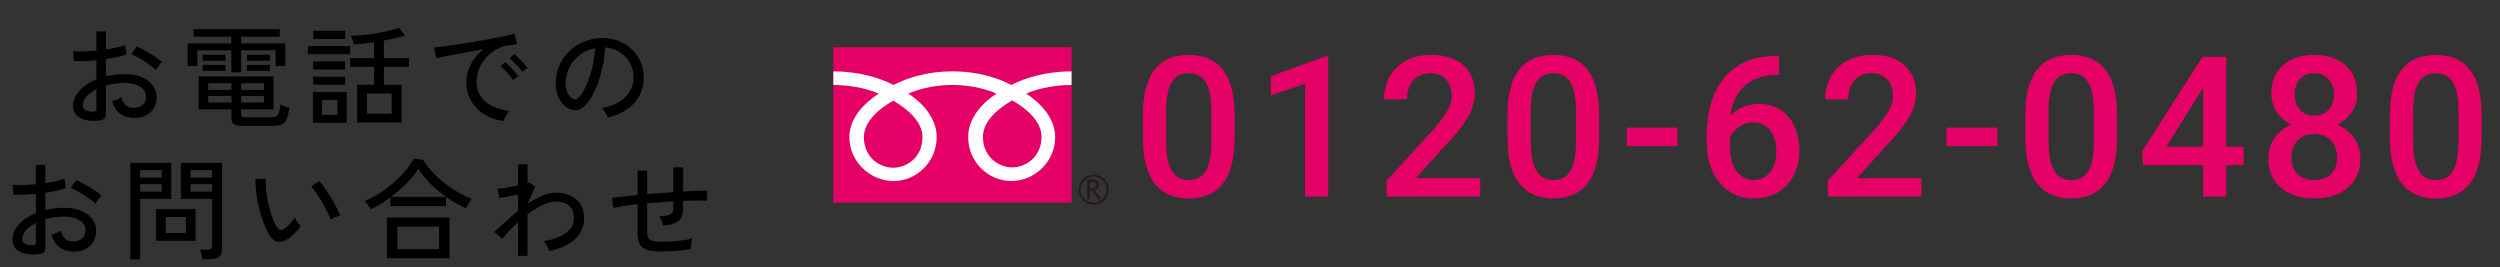
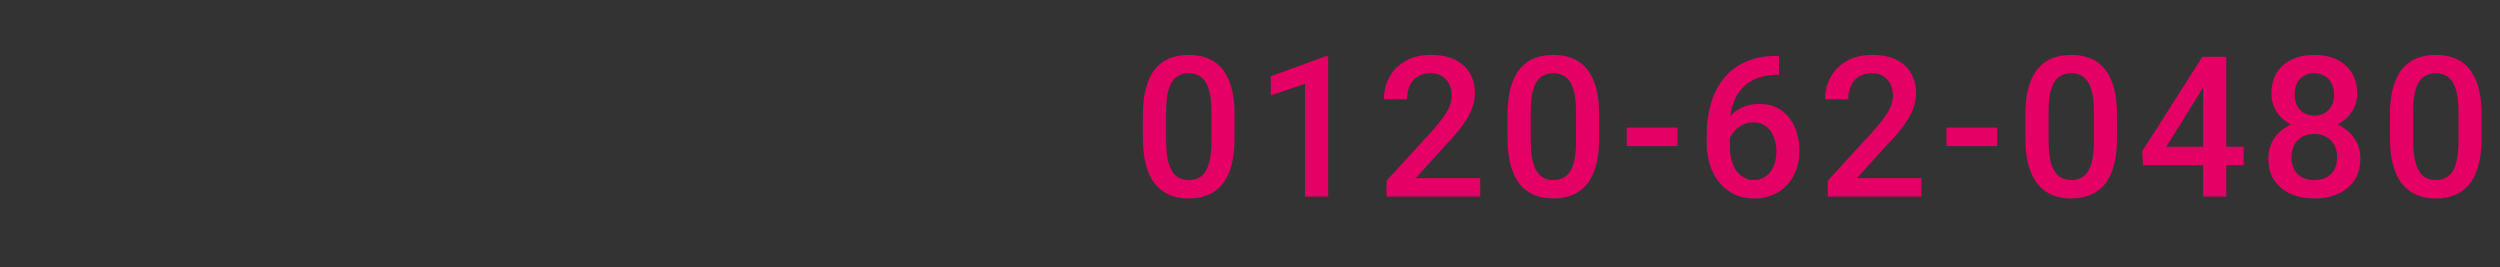
<svg xmlns="http://www.w3.org/2000/svg" width="318" height="34" viewBox="0 0 318 34" fill="none">
  <rect x="0" y="0" width="318" height="34" fill="#333333" stroke="none" />
  <path d="M157.037 14.624V17.529C157.037 18.921 156.898 20.109 156.622 21.094C156.353 22.07 155.962 22.864 155.45 23.474C154.937 24.084 154.323 24.532 153.606 24.817C152.898 25.102 152.105 25.244 151.226 25.244C150.526 25.244 149.875 25.155 149.273 24.976C148.679 24.797 148.142 24.516 147.662 24.133C147.181 23.751 146.771 23.259 146.429 22.656C146.095 22.046 145.835 21.317 145.647 20.471C145.468 19.625 145.379 18.644 145.379 17.529V14.624C145.379 13.224 145.517 12.044 145.794 11.084C146.071 10.116 146.465 9.33 146.978 8.728C147.491 8.118 148.101 7.674 148.809 7.397C149.525 7.121 150.323 6.982 151.202 6.982C151.91 6.982 152.561 7.072 153.155 7.251C153.757 7.422 154.294 7.694 154.766 8.069C155.246 8.443 155.653 8.931 155.987 9.534C156.329 10.128 156.589 10.848 156.768 11.694C156.947 12.533 157.037 13.509 157.037 14.624ZM154.095 17.944V14.185C154.095 13.477 154.054 12.854 153.973 12.317C153.891 11.772 153.769 11.312 153.606 10.938C153.452 10.555 153.257 10.246 153.021 10.01C152.785 9.766 152.516 9.591 152.215 9.485C151.914 9.371 151.576 9.314 151.202 9.314C150.746 9.314 150.339 9.403 149.981 9.583C149.623 9.753 149.322 10.03 149.078 10.413C148.833 10.795 148.646 11.3 148.516 11.926C148.394 12.545 148.333 13.297 148.333 14.185V17.944C148.333 18.66 148.374 19.291 148.455 19.836C148.536 20.382 148.659 20.85 148.821 21.24C148.984 21.623 149.179 21.94 149.407 22.192C149.643 22.436 149.912 22.616 150.213 22.73C150.522 22.843 150.86 22.9 151.226 22.9C151.69 22.9 152.101 22.811 152.459 22.632C152.817 22.453 153.118 22.168 153.362 21.777C153.606 21.379 153.79 20.862 153.912 20.227C154.034 19.592 154.095 18.831 154.095 17.944ZM168.943 7.166V25H166.001V10.657L161.644 12.134V9.705L168.589 7.166H168.943ZM188.284 22.656V25H176.37V22.986L182.156 16.675C182.791 15.959 183.292 15.34 183.658 14.819C184.024 14.299 184.28 13.831 184.427 13.415C184.581 12.992 184.659 12.581 184.659 12.183C184.659 11.621 184.553 11.129 184.341 10.706C184.138 10.274 183.837 9.937 183.438 9.692C183.039 9.44 182.555 9.314 181.985 9.314C181.326 9.314 180.773 9.456 180.325 9.741C179.878 10.026 179.54 10.421 179.312 10.925C179.084 11.422 178.97 11.991 178.97 12.634H176.028C176.028 11.601 176.264 10.657 176.736 9.802C177.208 8.94 177.892 8.256 178.787 7.751C179.682 7.239 180.761 6.982 182.022 6.982C183.21 6.982 184.219 7.182 185.049 7.581C185.879 7.979 186.51 8.545 186.941 9.277C187.381 10.01 187.601 10.877 187.601 11.877C187.601 12.431 187.511 12.98 187.332 13.525C187.153 14.071 186.897 14.616 186.563 15.161C186.237 15.698 185.851 16.239 185.403 16.785C184.956 17.322 184.463 17.867 183.926 18.42L180.081 22.656H188.284ZM203.414 14.624V17.529C203.414 18.921 203.275 20.109 202.999 21.094C202.73 22.07 202.339 22.864 201.827 23.474C201.314 24.084 200.7 24.532 199.983 24.817C199.275 25.102 198.482 25.244 197.603 25.244C196.903 25.244 196.252 25.155 195.65 24.976C195.056 24.797 194.519 24.516 194.039 24.133C193.558 23.751 193.147 23.259 192.806 22.656C192.472 22.046 192.212 21.317 192.024 20.471C191.845 19.625 191.756 18.644 191.756 17.529V14.624C191.756 13.224 191.894 12.044 192.171 11.084C192.448 10.116 192.842 9.33 193.355 8.728C193.868 8.118 194.478 7.674 195.186 7.397C195.902 7.121 196.7 6.982 197.579 6.982C198.287 6.982 198.938 7.072 199.532 7.251C200.134 7.422 200.671 7.694 201.143 8.069C201.623 8.443 202.03 8.931 202.364 9.534C202.706 10.128 202.966 10.848 203.145 11.694C203.324 12.533 203.414 13.509 203.414 14.624ZM200.472 17.944V14.185C200.472 13.477 200.431 12.854 200.35 12.317C200.268 11.772 200.146 11.312 199.983 10.938C199.829 10.555 199.633 10.246 199.397 10.01C199.161 9.766 198.893 9.591 198.592 9.485C198.291 9.371 197.953 9.314 197.579 9.314C197.123 9.314 196.716 9.403 196.358 9.583C196 9.753 195.699 10.03 195.455 10.413C195.21 10.795 195.023 11.3 194.893 11.926C194.771 12.545 194.71 13.297 194.71 14.185V17.944C194.71 18.66 194.751 19.291 194.832 19.836C194.913 20.382 195.035 20.85 195.198 21.24C195.361 21.623 195.556 21.94 195.784 22.192C196.02 22.436 196.289 22.616 196.59 22.73C196.899 22.843 197.237 22.9 197.603 22.9C198.067 22.9 198.478 22.811 198.836 22.632C199.194 22.453 199.495 22.168 199.739 21.777C199.983 21.379 200.167 20.862 200.289 20.227C200.411 19.592 200.472 18.831 200.472 17.944ZM213.379 16.235V18.579H206.922V16.235H213.379ZM225.921 7.117H226.287V9.521H226.08C225.03 9.521 224.122 9.684 223.357 10.01C222.601 10.335 221.978 10.783 221.49 11.352C221.001 11.922 220.635 12.589 220.391 13.354C220.155 14.111 220.037 14.917 220.037 15.771V18.567C220.037 19.275 220.114 19.901 220.269 20.447C220.424 20.984 220.639 21.436 220.916 21.802C221.201 22.16 221.526 22.433 221.893 22.62C222.259 22.807 222.653 22.9 223.077 22.9C223.516 22.9 223.915 22.811 224.273 22.632C224.631 22.445 224.936 22.188 225.188 21.863C225.441 21.537 225.632 21.151 225.762 20.703C225.892 20.256 225.958 19.767 225.958 19.238C225.958 18.734 225.892 18.262 225.762 17.822C225.64 17.375 225.457 16.984 225.213 16.65C224.969 16.309 224.664 16.044 224.297 15.857C223.939 15.662 223.524 15.564 223.052 15.564C222.466 15.564 221.933 15.702 221.453 15.979C220.981 16.256 220.599 16.618 220.306 17.065C220.021 17.505 219.866 17.973 219.842 18.469L218.719 18.103C218.784 17.346 218.951 16.667 219.219 16.064C219.496 15.462 219.858 14.95 220.306 14.526C220.753 14.103 221.27 13.782 221.856 13.562C222.45 13.334 223.101 13.22 223.809 13.22C224.672 13.22 225.42 13.383 226.055 13.709C226.69 14.034 227.215 14.477 227.63 15.039C228.053 15.592 228.366 16.227 228.57 16.943C228.781 17.651 228.887 18.392 228.887 19.165C228.887 20.02 228.757 20.817 228.497 21.558C228.236 22.29 227.854 22.933 227.349 23.486C226.853 24.04 226.246 24.471 225.53 24.78C224.822 25.09 224.017 25.244 223.113 25.244C222.161 25.244 221.311 25.061 220.562 24.695C219.821 24.329 219.191 23.824 218.67 23.181C218.157 22.538 217.767 21.798 217.498 20.959C217.229 20.121 217.095 19.234 217.095 18.298V17.078C217.095 15.727 217.266 14.453 217.608 13.257C217.95 12.052 218.475 10.99 219.183 10.071C219.899 9.151 220.814 8.431 221.929 7.91C223.044 7.381 224.375 7.117 225.921 7.117ZM244.407 22.656V25H232.493V22.986L238.279 16.675C238.914 15.959 239.415 15.34 239.781 14.819C240.147 14.299 240.403 13.831 240.55 13.415C240.704 12.992 240.782 12.581 240.782 12.183C240.782 11.621 240.676 11.129 240.464 10.706C240.261 10.274 239.96 9.937 239.561 9.692C239.162 9.44 238.678 9.314 238.108 9.314C237.449 9.314 236.896 9.456 236.448 9.741C236.001 10.026 235.663 10.421 235.435 10.925C235.207 11.422 235.093 11.991 235.093 12.634H232.151C232.151 11.601 232.387 10.657 232.859 9.802C233.331 8.94 234.015 8.256 234.91 7.751C235.805 7.239 236.884 6.982 238.145 6.982C239.333 6.982 240.342 7.182 241.172 7.581C242.002 7.979 242.633 8.545 243.064 9.277C243.504 10.01 243.724 10.877 243.724 11.877C243.724 12.431 243.634 12.98 243.455 13.525C243.276 14.071 243.02 14.616 242.686 15.161C242.361 15.698 241.974 16.239 241.526 16.785C241.079 17.322 240.586 17.867 240.049 18.42L236.204 22.656H244.407ZM254.043 16.235V18.579H247.586V16.235H254.043ZM269.283 14.624V17.529C269.283 18.921 269.144 20.109 268.868 21.094C268.599 22.07 268.208 22.864 267.696 23.474C267.183 24.084 266.569 24.532 265.853 24.817C265.145 25.102 264.351 25.244 263.472 25.244C262.772 25.244 262.121 25.155 261.519 24.976C260.925 24.797 260.388 24.516 259.908 24.133C259.428 23.751 259.017 23.259 258.675 22.656C258.341 22.046 258.081 21.317 257.894 20.471C257.715 19.625 257.625 18.644 257.625 17.529V14.624C257.625 13.224 257.763 12.044 258.04 11.084C258.317 10.116 258.711 9.33 259.224 8.728C259.737 8.118 260.347 7.674 261.055 7.397C261.771 7.121 262.569 6.982 263.448 6.982C264.156 6.982 264.807 7.072 265.401 7.251C266.003 7.422 266.54 7.694 267.012 8.069C267.492 8.443 267.899 8.931 268.233 9.534C268.575 10.128 268.835 10.848 269.014 11.694C269.193 12.533 269.283 13.509 269.283 14.624ZM266.341 17.944V14.185C266.341 13.477 266.3 12.854 266.219 12.317C266.137 11.772 266.015 11.312 265.853 10.938C265.698 10.555 265.503 10.246 265.267 10.01C265.031 9.766 264.762 9.591 264.461 9.485C264.16 9.371 263.822 9.314 263.448 9.314C262.992 9.314 262.585 9.403 262.227 9.583C261.869 9.753 261.568 10.03 261.324 10.413C261.08 10.795 260.892 11.3 260.762 11.926C260.64 12.545 260.579 13.297 260.579 14.185V17.944C260.579 18.66 260.62 19.291 260.701 19.836C260.783 20.382 260.905 20.85 261.067 21.24C261.23 21.623 261.425 21.94 261.653 22.192C261.889 22.436 262.158 22.616 262.459 22.73C262.768 22.843 263.106 22.9 263.472 22.9C263.936 22.9 264.347 22.811 264.705 22.632C265.063 22.453 265.364 22.168 265.608 21.777C265.853 21.379 266.036 20.862 266.158 20.227C266.28 19.592 266.341 18.831 266.341 17.944ZM285.401 18.665V21.008H272.583L272.486 19.238L280.152 7.227H282.508L279.957 11.597L275.55 18.665H285.401ZM283.179 7.227V25H280.237V7.227H283.179ZM300.237 20.154C300.237 21.261 299.981 22.192 299.468 22.949C298.956 23.706 298.256 24.28 297.369 24.67C296.49 25.053 295.497 25.244 294.39 25.244C293.283 25.244 292.286 25.053 291.399 24.67C290.512 24.28 289.812 23.706 289.3 22.949C288.787 22.192 288.531 21.261 288.531 20.154C288.531 19.421 288.673 18.758 288.958 18.164C289.243 17.562 289.646 17.045 290.167 16.614C290.695 16.174 291.314 15.837 292.022 15.601C292.738 15.365 293.519 15.247 294.366 15.247C295.489 15.247 296.494 15.454 297.381 15.869C298.268 16.284 298.964 16.858 299.468 17.59C299.981 18.323 300.237 19.177 300.237 20.154ZM297.283 20.007C297.283 19.413 297.161 18.892 296.917 18.445C296.673 17.997 296.331 17.651 295.892 17.407C295.452 17.163 294.944 17.041 294.366 17.041C293.78 17.041 293.271 17.163 292.84 17.407C292.409 17.651 292.071 17.997 291.827 18.445C291.591 18.892 291.473 19.413 291.473 20.007C291.473 20.61 291.591 21.13 291.827 21.57C292.063 22.001 292.4 22.331 292.84 22.559C293.279 22.787 293.796 22.9 294.39 22.9C294.984 22.9 295.497 22.787 295.928 22.559C296.36 22.331 296.693 22.001 296.929 21.57C297.165 21.13 297.283 20.61 297.283 20.007ZM299.834 11.902C299.834 12.789 299.598 13.578 299.126 14.27C298.663 14.962 298.02 15.507 297.198 15.906C296.376 16.296 295.44 16.492 294.39 16.492C293.332 16.492 292.388 16.296 291.558 15.906C290.736 15.507 290.089 14.962 289.617 14.27C289.153 13.578 288.921 12.789 288.921 11.902C288.921 10.844 289.153 9.953 289.617 9.229C290.089 8.496 290.736 7.939 291.558 7.556C292.38 7.174 293.32 6.982 294.378 6.982C295.436 6.982 296.376 7.174 297.198 7.556C298.02 7.939 298.663 8.496 299.126 9.229C299.598 9.953 299.834 10.844 299.834 11.902ZM296.893 11.999C296.893 11.47 296.787 11.007 296.575 10.608C296.372 10.201 296.083 9.884 295.708 9.656C295.334 9.428 294.891 9.314 294.378 9.314C293.865 9.314 293.422 9.424 293.047 9.644C292.673 9.863 292.384 10.172 292.181 10.571C291.977 10.97 291.875 11.446 291.875 11.999C291.875 12.545 291.977 13.021 292.181 13.428C292.384 13.826 292.673 14.14 293.047 14.368C293.43 14.595 293.877 14.71 294.39 14.71C294.903 14.71 295.346 14.595 295.721 14.368C296.095 14.14 296.384 13.826 296.587 13.428C296.791 13.021 296.893 12.545 296.893 11.999ZM315.66 14.624V17.529C315.66 18.921 315.521 20.109 315.245 21.094C314.976 22.07 314.585 22.864 314.073 23.474C313.56 24.084 312.946 24.532 312.229 24.817C311.521 25.102 310.728 25.244 309.849 25.244C309.149 25.244 308.498 25.155 307.896 24.976C307.302 24.797 306.765 24.516 306.285 24.133C305.805 23.751 305.394 23.259 305.052 22.656C304.718 22.046 304.458 21.317 304.271 20.471C304.091 19.625 304.002 18.644 304.002 17.529V14.624C304.002 13.224 304.14 12.044 304.417 11.084C304.694 10.116 305.088 9.33 305.601 8.728C306.114 8.118 306.724 7.674 307.432 7.397C308.148 7.121 308.946 6.982 309.825 6.982C310.533 6.982 311.184 7.072 311.778 7.251C312.38 7.422 312.917 7.694 313.389 8.069C313.869 8.443 314.276 8.931 314.61 9.534C314.952 10.128 315.212 10.848 315.391 11.694C315.57 12.533 315.66 13.509 315.66 14.624ZM312.718 17.944V14.185C312.718 13.477 312.677 12.854 312.596 12.317C312.514 11.772 312.392 11.312 312.229 10.938C312.075 10.555 311.88 10.246 311.644 10.01C311.408 9.766 311.139 9.591 310.838 9.485C310.537 9.371 310.199 9.314 309.825 9.314C309.369 9.314 308.962 9.403 308.604 9.583C308.246 9.753 307.945 10.03 307.701 10.413C307.457 10.795 307.269 11.3 307.139 11.926C307.017 12.545 306.956 13.297 306.956 14.185V17.944C306.956 18.66 306.997 19.291 307.078 19.836C307.16 20.382 307.282 20.85 307.444 21.24C307.607 21.623 307.802 21.94 308.03 22.192C308.266 22.436 308.535 22.616 308.836 22.73C309.145 22.843 309.483 22.9 309.849 22.9C310.313 22.9 310.724 22.811 311.082 22.632C311.44 22.453 311.741 22.168 311.985 21.777C312.229 21.379 312.413 20.862 312.535 20.227C312.657 19.592 312.718 18.831 312.718 17.944Z" fill="#E50065" />
-   <path d="M12.67 15.322C12.026 15.406 11.447 15.387 10.934 15.266C10.43 15.154 10.029 14.949 9.73 14.65C9.431 14.342 9.282 13.95 9.282 13.474C9.282 12.811 9.548 12.177 10.08 11.57C10.621 10.963 11.349 10.473 12.264 10.1V7.664C11.751 7.711 11.247 7.743 10.752 7.762C10.267 7.781 9.814 7.781 9.394 7.762L9.31 6.502C9.683 6.539 10.127 6.553 10.64 6.544C11.163 6.525 11.704 6.488 12.264 6.432V3.982H13.468V6.292C13.963 6.217 14.42 6.133 14.84 6.04C15.269 5.947 15.629 5.844 15.918 5.732L16.072 6.922C15.344 7.174 14.476 7.37 13.468 7.51V9.708C14.205 9.531 14.994 9.437 15.834 9.428C16.683 9.428 17.411 9.554 18.018 9.806C18.625 10.058 19.091 10.403 19.418 10.842C19.754 11.271 19.922 11.761 19.922 12.312C19.922 13.171 19.651 13.838 19.11 14.314C18.578 14.781 17.883 15.009 17.024 15C15.605 14.981 14.681 14.272 14.252 12.872C14.401 12.825 14.602 12.751 14.854 12.648C15.115 12.536 15.307 12.433 15.428 12.34C15.559 12.797 15.75 13.143 16.002 13.376C16.254 13.6 16.595 13.712 17.024 13.712C17.491 13.721 17.864 13.595 18.144 13.334C18.433 13.073 18.578 12.727 18.578 12.298C18.578 11.775 18.331 11.355 17.836 11.038C17.351 10.711 16.683 10.548 15.834 10.548C15.405 10.548 14.989 10.581 14.588 10.646C14.196 10.702 13.823 10.781 13.468 10.884V14.482C13.468 14.753 13.407 14.949 13.286 15.07C13.165 15.201 12.959 15.285 12.67 15.322ZM19.838 8.91C19.614 8.686 19.315 8.443 18.942 8.182C18.578 7.921 18.195 7.673 17.794 7.44C17.393 7.207 17.029 7.029 16.702 6.908L17.402 5.914C17.71 6.045 18.065 6.222 18.466 6.446C18.867 6.67 19.259 6.908 19.642 7.16C20.034 7.412 20.351 7.65 20.594 7.874C20.529 7.939 20.44 8.047 20.328 8.196C20.225 8.336 20.123 8.476 20.02 8.616C19.927 8.756 19.866 8.854 19.838 8.91ZM11.844 14.188C11.993 14.179 12.101 14.16 12.166 14.132C12.231 14.095 12.264 14.015 12.264 13.894V11.36C11.723 11.631 11.298 11.948 10.99 12.312C10.682 12.676 10.528 13.045 10.528 13.418C10.528 13.689 10.649 13.889 10.892 14.02C11.144 14.141 11.461 14.197 11.844 14.188ZM30.772 16.008C30.287 16.008 29.941 15.933 29.736 15.784C29.54 15.635 29.442 15.387 29.442 15.042V13.908H25.27V9.722H34.79V13.908H30.674V14.552C30.674 14.673 30.707 14.767 30.772 14.832C30.847 14.888 30.987 14.916 31.192 14.916H34.524C34.776 14.916 34.977 14.879 35.126 14.804C35.285 14.72 35.401 14.561 35.476 14.328C35.56 14.085 35.621 13.735 35.658 13.278C35.789 13.353 35.966 13.432 36.19 13.516C36.423 13.6 36.624 13.665 36.792 13.712C36.708 14.384 36.591 14.883 36.442 15.21C36.293 15.537 36.087 15.751 35.826 15.854C35.574 15.957 35.243 16.008 34.832 16.008H30.772ZM29.428 9.19V6.404H25.102V8.392H23.87V5.522H29.428V4.668H24.626V3.716H35.588V4.668H30.674V5.522H36.288V8.392H35.056V6.404H30.674V9.19H29.428ZM26.488 13.04H29.442V12.2H26.488V13.04ZM26.488 11.43H29.442V10.59H26.488V11.43ZM30.674 13.04H33.572V12.2H30.674V13.04ZM30.674 11.43H33.572V10.59H30.674V11.43ZM25.76 7.72V6.95H28.686V7.72H25.76ZM31.402 7.72V6.95H34.328V7.72H31.402ZM25.76 9.008V8.252H28.686V9.008H25.76ZM31.402 9.008V8.252H34.328V9.008H31.402ZM45.416 15.588V10.772H47.572V8.504H44.534V7.384H47.572V5.368C46.629 5.508 45.78 5.601 45.024 5.648C45.015 5.573 44.987 5.466 44.94 5.326C44.893 5.177 44.842 5.032 44.786 4.892C44.73 4.743 44.679 4.626 44.632 4.542C45.08 4.533 45.579 4.505 46.13 4.458C46.69 4.402 47.255 4.327 47.824 4.234C48.403 4.141 48.944 4.033 49.448 3.912C49.961 3.791 50.395 3.66 50.75 3.52L51.52 4.514C51.147 4.635 50.727 4.752 50.26 4.864C49.803 4.967 49.327 5.065 48.832 5.158V7.384H52.01V8.504H48.832V10.772H51.086V15.588H45.416ZM39.802 15.63V11.696H44.1V15.63H39.802ZM46.676 14.468H49.812V11.892H46.676V14.468ZM39.158 6.894V5.872H44.534V6.894H39.158ZM39.844 4.962V3.912H43.904V4.962H39.844ZM39.83 8.84V7.804H43.904V8.84H39.83ZM39.83 10.772V9.75H43.904V10.772H39.83ZM40.964 14.608H42.924V12.732H40.964V14.608ZM64.078 15.392C63.145 15.28 62.319 15 61.6 14.552C60.891 14.104 60.331 13.525 59.92 12.816C59.519 12.107 59.318 11.313 59.318 10.436C59.318 9.969 59.397 9.489 59.556 8.994C59.715 8.49 59.957 8 60.284 7.524C60.62 7.048 61.035 6.628 61.53 6.264C60.951 6.367 60.363 6.474 59.766 6.586C59.169 6.689 58.59 6.791 58.03 6.894C57.479 6.997 56.985 7.095 56.546 7.188C56.107 7.272 55.762 7.347 55.51 7.412L55.216 6.026C55.524 5.998 55.944 5.951 56.476 5.886C57.008 5.821 57.605 5.737 58.268 5.634C58.931 5.531 59.617 5.424 60.326 5.312C61.035 5.191 61.721 5.069 62.384 4.948C63.047 4.827 63.644 4.71 64.176 4.598C64.708 4.486 65.128 4.388 65.436 4.304L65.772 5.62C65.651 5.629 65.487 5.648 65.282 5.676C65.086 5.704 64.862 5.737 64.61 5.774C64.078 5.858 63.569 6.04 63.084 6.32C62.608 6.591 62.183 6.936 61.81 7.356C61.437 7.776 61.143 8.252 60.928 8.784C60.723 9.307 60.62 9.857 60.62 10.436C60.62 11.173 60.807 11.799 61.18 12.312C61.553 12.825 62.053 13.231 62.678 13.53C63.313 13.819 64.017 14.011 64.792 14.104C64.643 14.272 64.498 14.487 64.358 14.748C64.218 15.009 64.125 15.224 64.078 15.392ZM66.444 9.148C66.323 8.961 66.164 8.761 65.968 8.546C65.772 8.322 65.571 8.112 65.366 7.916C65.161 7.711 64.974 7.543 64.806 7.412L65.422 6.894C65.571 7.006 65.753 7.174 65.968 7.398C66.192 7.613 66.407 7.832 66.612 8.056C66.817 8.28 66.976 8.471 67.088 8.63L66.444 9.148ZM65.254 10.184C65.133 9.988 64.979 9.778 64.792 9.554C64.605 9.33 64.409 9.115 64.204 8.91C64.008 8.705 63.826 8.537 63.658 8.406L64.274 7.902C64.423 8.023 64.605 8.196 64.82 8.42C65.035 8.635 65.24 8.859 65.436 9.092C65.641 9.325 65.8 9.521 65.912 9.68L65.254 10.184ZM77.308 14.944C77.261 14.776 77.159 14.566 77 14.314C76.851 14.053 76.701 13.857 76.552 13.726C77.392 13.595 78.106 13.353 78.694 12.998C79.282 12.643 79.735 12.209 80.052 11.696C80.379 11.183 80.556 10.627 80.584 10.03C80.612 9.47 80.533 8.957 80.346 8.49C80.169 8.014 79.912 7.599 79.576 7.244C79.24 6.889 78.848 6.609 78.4 6.404C77.961 6.189 77.49 6.068 76.986 6.04C76.921 6.945 76.785 7.86 76.58 8.784C76.375 9.708 76.095 10.567 75.74 11.36C75.395 12.153 74.979 12.816 74.494 13.348C74.167 13.703 73.836 13.913 73.5 13.978C73.173 14.043 72.828 14.001 72.464 13.852C72.109 13.703 71.792 13.46 71.512 13.124C71.232 12.779 71.017 12.368 70.868 11.892C70.719 11.416 70.658 10.903 70.686 10.352C70.733 9.531 70.924 8.775 71.26 8.084C71.605 7.393 72.067 6.801 72.646 6.306C73.225 5.802 73.887 5.424 74.634 5.172C75.381 4.911 76.179 4.803 77.028 4.85C77.7 4.887 78.335 5.041 78.932 5.312C79.529 5.583 80.057 5.951 80.514 6.418C80.971 6.885 81.321 7.431 81.564 8.056C81.816 8.681 81.923 9.372 81.886 10.128C81.821 11.341 81.387 12.368 80.584 13.208C79.781 14.048 78.689 14.627 77.308 14.944ZM72.828 12.55C72.931 12.615 73.052 12.648 73.192 12.648C73.332 12.639 73.467 12.564 73.598 12.424C73.962 12.041 74.289 11.519 74.578 10.856C74.877 10.193 75.124 9.451 75.32 8.63C75.516 7.809 75.642 6.973 75.698 6.124C74.989 6.255 74.359 6.525 73.808 6.936C73.257 7.347 72.819 7.851 72.492 8.448C72.165 9.045 71.983 9.699 71.946 10.408C71.918 10.921 71.993 11.369 72.17 11.752C72.347 12.125 72.567 12.391 72.828 12.55ZM4.97 32.322C4.326 32.406 3.747 32.387 3.234 32.266C2.73 32.154 2.329 31.949 2.03 31.65C1.731 31.342 1.582 30.95 1.582 30.474C1.582 29.811 1.848 29.177 2.38 28.57C2.921 27.963 3.649 27.473 4.564 27.1V24.664C4.051 24.711 3.547 24.743 3.052 24.762C2.567 24.781 2.114 24.781 1.694 24.762L1.61 23.502C1.983 23.539 2.427 23.553 2.94 23.544C3.463 23.525 4.004 23.488 4.564 23.432V20.982H5.768V23.292C6.263 23.217 6.72 23.133 7.14 23.04C7.569 22.947 7.929 22.844 8.218 22.732L8.372 23.922C7.644 24.174 6.776 24.37 5.768 24.51V26.708C6.505 26.531 7.294 26.437 8.134 26.428C8.983 26.428 9.711 26.554 10.318 26.806C10.925 27.058 11.391 27.403 11.718 27.842C12.054 28.271 12.222 28.761 12.222 29.312C12.222 30.171 11.951 30.838 11.41 31.314C10.878 31.781 10.183 32.009 9.324 32C7.905 31.981 6.981 31.272 6.552 29.872C6.701 29.825 6.902 29.751 7.154 29.648C7.415 29.536 7.607 29.433 7.728 29.34C7.859 29.797 8.05 30.143 8.302 30.376C8.554 30.6 8.895 30.712 9.324 30.712C9.791 30.721 10.164 30.595 10.444 30.334C10.733 30.073 10.878 29.727 10.878 29.298C10.878 28.775 10.631 28.355 10.136 28.038C9.651 27.711 8.983 27.548 8.134 27.548C7.705 27.548 7.289 27.581 6.888 27.646C6.496 27.702 6.123 27.781 5.768 27.884V31.482C5.768 31.753 5.707 31.949 5.586 32.07C5.465 32.201 5.259 32.285 4.97 32.322ZM12.138 25.91C11.914 25.686 11.615 25.443 11.242 25.182C10.878 24.921 10.495 24.673 10.094 24.44C9.693 24.207 9.329 24.029 9.002 23.908L9.702 22.914C10.01 23.045 10.365 23.222 10.766 23.446C11.167 23.67 11.559 23.908 11.942 24.16C12.334 24.412 12.651 24.65 12.894 24.874C12.829 24.939 12.74 25.047 12.628 25.196C12.525 25.336 12.423 25.476 12.32 25.616C12.227 25.756 12.166 25.854 12.138 25.91ZM4.144 31.188C4.293 31.179 4.401 31.16 4.466 31.132C4.531 31.095 4.564 31.015 4.564 30.894V28.36C4.023 28.631 3.598 28.948 3.29 29.312C2.982 29.676 2.828 30.045 2.828 30.418C2.828 30.689 2.949 30.889 3.192 31.02C3.444 31.141 3.761 31.197 4.144 31.188ZM25.718 32.966C25.699 32.789 25.662 32.574 25.606 32.322C25.55 32.07 25.494 31.879 25.438 31.748H26.446C26.642 31.748 26.777 31.715 26.852 31.65C26.936 31.575 26.978 31.454 26.978 31.286V25.308H23.016V20.716H28.238V31.692C28.238 32.121 28.121 32.439 27.888 32.644C27.664 32.859 27.295 32.966 26.782 32.966H25.718ZM16.576 32.994V20.716H21.784V25.308H17.822V32.994H16.576ZM19.852 30.628V26.596H24.878V30.628H19.852ZM21.084 29.634H23.646V27.604H21.084V29.634ZM17.822 24.384H20.566V23.418H17.822V24.384ZM24.234 24.384H26.978V23.418H24.234V24.384ZM17.822 22.592H20.566V21.64H17.822V22.592ZM24.234 22.592H26.978V21.64H24.234V22.592ZM36.526 30.46C36.125 30.693 35.733 30.791 35.35 30.754C34.967 30.707 34.617 30.437 34.3 29.942C34.029 29.494 33.782 28.981 33.558 28.402C33.334 27.814 33.138 27.193 32.97 26.54C32.811 25.877 32.69 25.224 32.606 24.58C32.522 23.927 32.485 23.315 32.494 22.746L33.81 22.76C33.791 23.236 33.81 23.749 33.866 24.3C33.922 24.851 34.011 25.401 34.132 25.952C34.263 26.503 34.412 27.025 34.58 27.52C34.757 28.015 34.953 28.444 35.168 28.808C35.327 29.069 35.49 29.214 35.658 29.242C35.826 29.27 35.994 29.223 36.162 29.102C36.395 28.943 36.638 28.729 36.89 28.458C37.151 28.178 37.357 27.917 37.506 27.674C37.571 27.842 37.679 28.033 37.828 28.248C37.987 28.463 38.127 28.631 38.248 28.752C38.043 29.069 37.777 29.391 37.45 29.718C37.133 30.035 36.825 30.283 36.526 30.46ZM42.042 27.94C41.958 27.688 41.823 27.366 41.636 26.974C41.449 26.582 41.235 26.176 40.992 25.756C40.749 25.336 40.502 24.944 40.25 24.58C40.007 24.207 39.788 23.913 39.592 23.698L40.628 23.04C40.843 23.283 41.081 23.595 41.342 23.978C41.613 24.361 41.879 24.771 42.14 25.21C42.401 25.639 42.63 26.05 42.826 26.442C43.031 26.834 43.181 27.165 43.274 27.436C43.059 27.473 42.835 27.543 42.602 27.646C42.369 27.739 42.182 27.837 42.042 27.94ZM49.224 32.84V27.674H57.176V32.84H49.224ZM47.152 26.624C47.077 26.465 46.961 26.279 46.802 26.064C46.643 25.84 46.503 25.677 46.382 25.574C46.998 25.322 47.614 25 48.23 24.608C48.846 24.216 49.434 23.777 49.994 23.292C50.563 22.807 51.077 22.298 51.534 21.766C51.991 21.234 52.36 20.702 52.64 20.17L53.816 20.338C54.217 20.991 54.74 21.64 55.384 22.284C56.037 22.919 56.761 23.497 57.554 24.02C58.347 24.543 59.159 24.967 59.99 25.294C59.934 25.369 59.855 25.485 59.752 25.644C59.659 25.793 59.565 25.947 59.472 26.106C59.379 26.265 59.304 26.395 59.248 26.498C58.473 26.134 57.703 25.695 56.938 25.182C56.182 24.659 55.482 24.085 54.838 23.46C54.194 22.825 53.648 22.167 53.2 21.486C52.817 22.102 52.318 22.718 51.702 23.334C51.095 23.95 50.437 24.519 49.728 25.042H56.728V26.218H49.658V25.098C49.247 25.406 48.827 25.691 48.398 25.952C47.978 26.204 47.563 26.428 47.152 26.624ZM50.54 31.678H55.846V28.836H50.54V31.678ZM65.898 32.546V28.248C65.506 28.612 65.137 28.976 64.792 29.34C64.447 29.704 64.139 30.049 63.868 30.376L62.874 29.494C63.303 29.111 63.775 28.687 64.288 28.22C64.801 27.744 65.338 27.277 65.898 26.82V24.734C65.459 24.827 65.021 24.916 64.582 25C64.153 25.084 63.803 25.145 63.532 25.182L63.28 23.992C63.448 23.992 63.672 23.973 63.952 23.936C64.241 23.899 64.554 23.847 64.89 23.782C65.235 23.717 65.571 23.651 65.898 23.586V20.912H67.102V23.292C67.214 23.264 67.293 23.236 67.34 23.208L68.068 23.74L67.116 25.924C67.713 25.513 68.315 25.177 68.922 24.916C69.538 24.645 70.14 24.51 70.728 24.51C71.419 24.51 72.03 24.636 72.562 24.888C73.103 25.14 73.528 25.509 73.836 25.994C74.144 26.47 74.298 27.063 74.298 27.772C74.298 28.789 73.92 29.662 73.164 30.39C72.408 31.118 71.307 31.627 69.86 31.916C69.804 31.739 69.706 31.524 69.566 31.272C69.435 31.011 69.305 30.805 69.174 30.656C69.921 30.553 70.579 30.376 71.148 30.124C71.727 29.872 72.179 29.55 72.506 29.158C72.833 28.766 72.996 28.304 72.996 27.772C72.996 27.025 72.791 26.484 72.38 26.148C71.969 25.812 71.419 25.644 70.728 25.644C70.187 25.644 69.599 25.798 68.964 26.106C68.339 26.405 67.718 26.787 67.102 27.254V32.546H65.898ZM84.224 31.986C83.431 31.986 82.805 31.921 82.348 31.79C81.891 31.65 81.569 31.412 81.382 31.076C81.195 30.74 81.102 30.278 81.102 29.69V25.98C80.467 26.045 79.879 26.12 79.338 26.204C78.806 26.288 78.363 26.367 78.008 26.442L77.854 25.168C78.237 25.112 78.708 25.056 79.268 25C79.828 24.935 80.439 24.869 81.102 24.804V21.71H82.32V24.692C82.871 24.645 83.426 24.603 83.986 24.566C84.546 24.519 85.097 24.477 85.638 24.44V21.276H86.884V24.356C87.509 24.319 88.083 24.291 88.606 24.272C89.138 24.253 89.581 24.244 89.936 24.244V25.546C89.171 25.499 88.153 25.499 86.884 25.546V26.512C86.884 26.979 86.805 27.366 86.646 27.674C86.497 27.973 86.235 28.206 85.862 28.374C85.498 28.533 84.989 28.64 84.336 28.696C84.299 28.509 84.238 28.299 84.154 28.066C84.07 27.833 83.977 27.651 83.874 27.52C84.546 27.501 85.008 27.417 85.26 27.268C85.512 27.109 85.638 26.857 85.638 26.512V25.616C85.097 25.644 84.546 25.681 83.986 25.728C83.426 25.765 82.871 25.807 82.32 25.854V29.536C82.32 29.872 82.376 30.129 82.488 30.306C82.609 30.474 82.81 30.591 83.09 30.656C83.37 30.721 83.762 30.754 84.266 30.754C84.593 30.754 84.98 30.74 85.428 30.712C85.885 30.675 86.347 30.628 86.814 30.572C87.281 30.507 87.696 30.427 88.06 30.334C87.995 30.511 87.943 30.745 87.906 31.034C87.869 31.323 87.855 31.543 87.864 31.692C87.295 31.785 86.674 31.86 86.002 31.916C85.339 31.963 84.747 31.986 84.224 31.986Z" fill="black" />
-   <path d="M136.305 6H106V25.775H136.305V6Z" fill="#E50065" />
-   <path d="M137.213 24.125C137.213 25.168 138.061 26.019 139.105 26.019C140.149 26.019 141 25.168 141 24.125C141 23.081 140.149 22.233 139.105 22.233C138.061 22.233 137.213 23.081 137.213 24.125ZM137.431 24.125C137.431 23.201 138.182 22.448 139.105 22.448C140.029 22.448 140.779 23.201 140.779 24.125C140.779 25.048 140.029 25.798 139.105 25.798C138.182 25.798 137.431 25.045 137.431 24.125Z" fill="#231815" />
-   <path d="M140.026 25.355H139.662L138.927 24.218H138.603V25.355H138.312V22.853H139.019C139.258 22.853 139.443 22.911 139.581 23.026C139.719 23.142 139.787 23.302 139.787 23.508C139.787 23.661 139.737 23.797 139.637 23.914C139.536 24.032 139.396 24.113 139.22 24.155L140.02 25.355M138.606 23.967H138.972C139.125 23.967 139.25 23.924 139.348 23.842C139.443 23.756 139.491 23.654 139.491 23.526C139.491 23.247 139.321 23.107 138.979 23.107H138.606V23.965V23.967Z" fill="#231815" />
-   <path d="M113.614 21.337C111.953 21.337 109.887 20.067 109.887 17.445C109.887 15.41 111.902 13.787 113.614 12.813C115.325 13.784 117.338 15.41 117.338 17.445C117.338 20.067 115.275 21.337 113.614 21.337ZM125.032 17.402C125.032 15.367 127.047 13.741 128.756 12.77C130.468 13.741 132.481 15.367 132.481 17.402C132.481 20.022 130.418 21.294 128.756 21.294C127.095 21.294 125.032 20.024 125.032 17.402ZM136.3 9.074C133.221 9.074 130.493 9.842 128.638 10.806C126.786 9.842 124.227 9.074 121.147 9.074C118.068 9.074 115.509 9.842 113.657 10.806C111.805 9.842 109.079 9.074 106 9.074V10.806C107.819 10.806 110.028 11.147 111.762 11.899C109.89 13.152 108.038 15.049 108.038 17.442C108.038 20.607 110.733 23.026 113.657 23.026C116.58 23.026 119.145 20.607 119.145 17.442C119.145 15.049 117.423 13.152 115.551 11.899C117.285 11.147 119.328 10.806 121.15 10.806C122.972 10.806 125.015 11.147 126.746 11.899C124.874 13.152 123.153 15.049 123.153 17.442C123.153 20.607 125.717 23.026 128.641 23.026C131.565 23.026 134.217 20.607 134.217 17.442C134.217 15.049 132.408 13.152 130.533 11.899C132.267 11.147 134.481 10.806 136.3 10.806V9.074Z" fill="white" />
</svg>